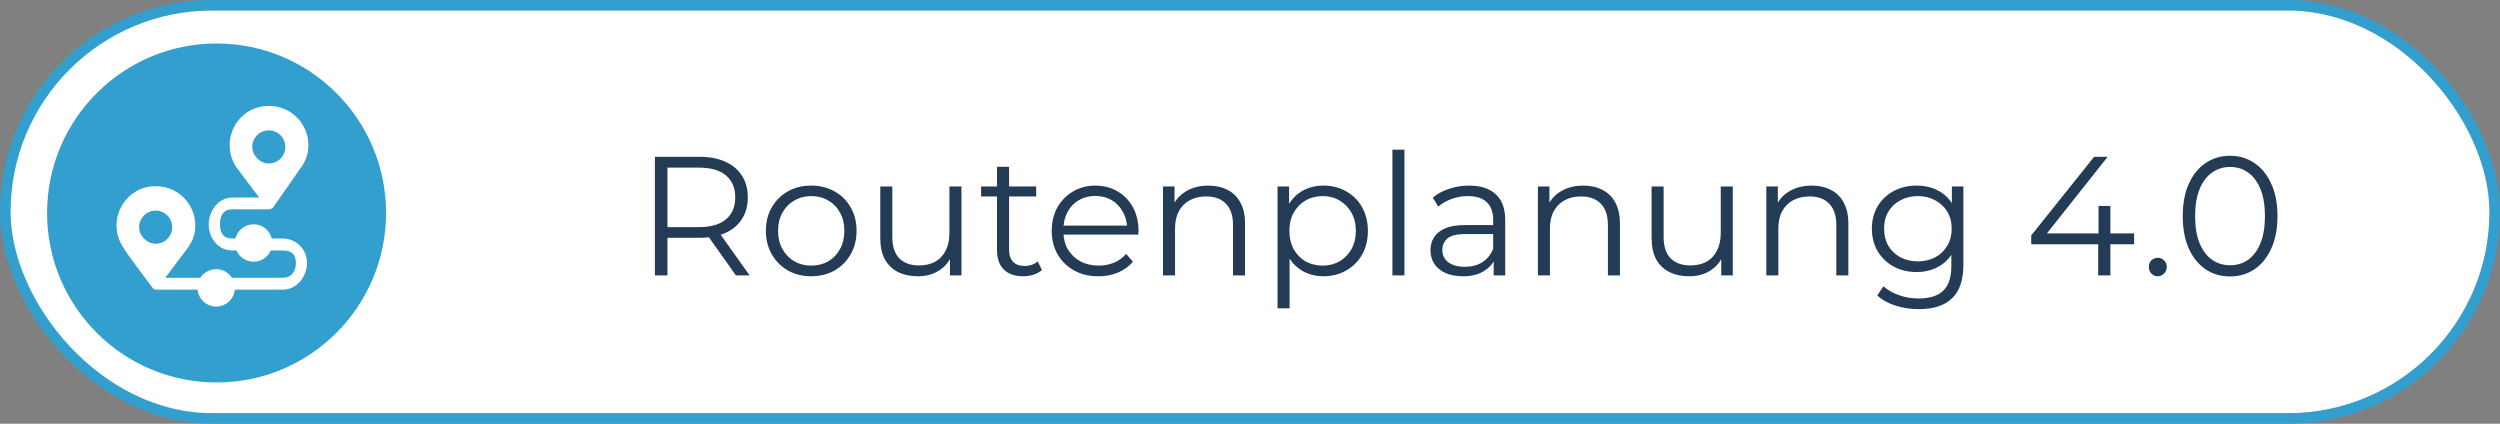
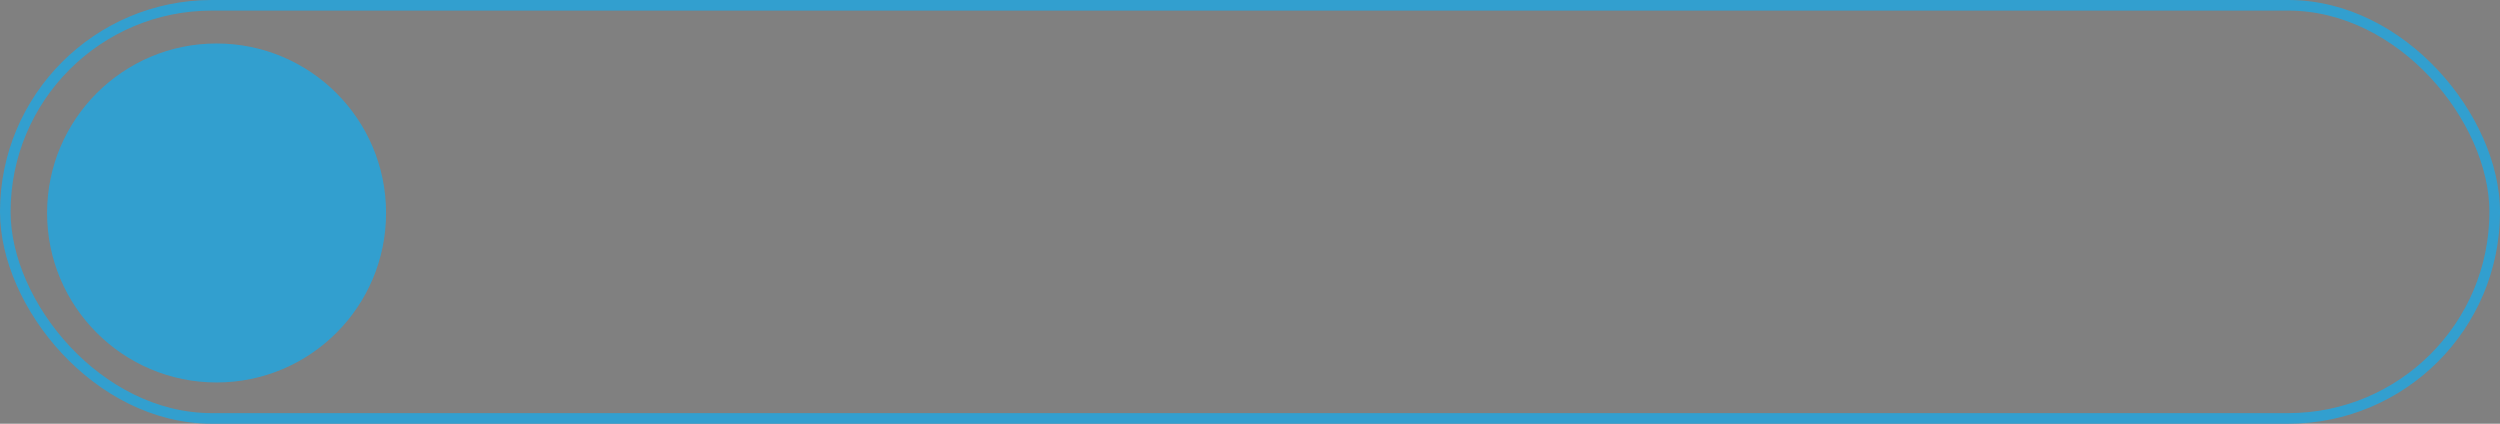
<svg xmlns="http://www.w3.org/2000/svg" width="236" height="40" viewBox="0 0 236 40" fill="none">
  <rect x="0" y="0" width="236" height="40" fill="#808080" stroke="none" />
-   <rect x="0.5" y="0.5" width="235" height="39" rx="19.5" fill="white" />
  <rect x="0.5" y="0.5" width="235" height="39" rx="19.5" stroke="#329FCF" />
  <path d="M20.445 36.105C29.282 36.105 36.445 28.942 36.445 20.105C36.445 11.269 29.282 4.105 20.445 4.105C11.609 4.105 4.445 11.269 4.445 20.105C4.445 28.942 11.609 36.105 20.445 36.105Z" fill="#329FCF" />
-   <path d="M26.687 22.516H21.922C21.101 22.516 20.761 21.998 20.761 21.175C20.761 20.351 21.101 19.763 21.922 19.763H25.349C25.513 19.763 25.678 19.681 25.76 19.599C25.842 19.516 28.33 15.929 28.33 15.929C30.219 13.541 28.494 10 25.372 10C22.333 10 20.608 13.459 22.415 15.929C22.415 15.929 22.415 15.929 24.469 18.646H21.922C20.608 18.646 19.703 19.94 19.703 21.175C19.703 22.492 20.608 23.645 21.922 23.645H26.687C27.508 23.645 27.932 23.998 27.932 24.822C27.932 25.645 27.508 26.222 26.687 26.222H15.597L17.651 23.504C19.54 21.116 17.815 17.576 14.693 17.576C11.654 17.576 9.929 21.034 11.736 23.504C11.736 23.504 11.78 23.716 14.409 27.174C14.534 27.339 14.655 27.339 14.738 27.339H26.731C28.046 27.339 28.987 26.057 28.987 24.822C28.987 23.587 28.001 22.516 26.687 22.516ZM23.812 13.87C23.812 13.047 24.469 12.306 25.372 12.306C26.194 12.306 26.933 12.964 26.933 13.87C26.933 14.694 26.276 15.435 25.372 15.435C24.551 15.435 23.812 14.694 23.812 13.87ZM13.133 21.446C13.133 20.622 13.79 19.881 14.693 19.881C15.515 19.881 16.254 20.54 16.254 21.446C16.254 22.269 15.597 23.01 14.693 23.01C13.872 23.01 13.133 22.269 13.133 21.446Z" fill="white" />
-   <path d="M23.938 24.703C24.913 24.703 25.703 23.913 25.703 22.938C25.703 21.964 24.913 21.174 23.938 21.174C22.964 21.174 22.174 21.964 22.174 22.938C22.174 23.913 22.964 24.703 23.938 24.703Z" fill="white" />
-   <path d="M20.409 28.939C21.384 28.939 22.174 28.149 22.174 27.175C22.174 26.2 21.384 25.41 20.409 25.41C19.434 25.41 18.645 26.2 18.645 27.175C18.645 28.149 19.434 28.939 20.409 28.939Z" fill="white" />
-   <path d="M61.824 26V14.8H66.016C66.965 14.8 67.781 14.955 68.464 15.264C69.147 15.563 69.669 16 70.032 16.576C70.405 17.141 70.592 17.829 70.592 18.64C70.592 19.429 70.405 20.112 70.032 20.688C69.669 21.253 69.147 21.691 68.464 22C67.781 22.299 66.965 22.448 66.016 22.448H62.48L63.008 21.904V26H61.824ZM69.472 26L66.592 21.936H67.872L70.768 26H69.472ZM63.008 22L62.48 21.44H65.984C67.104 21.44 67.952 21.195 68.528 20.704C69.115 20.213 69.408 19.525 69.408 18.64C69.408 17.744 69.115 17.051 68.528 16.56C67.952 16.069 67.104 15.824 65.984 15.824H62.48L63.008 15.264V22ZM76.57 26.08C75.76 26.08 75.029 25.899 74.379 25.536C73.739 25.163 73.232 24.656 72.859 24.016C72.485 23.365 72.299 22.624 72.299 21.792C72.299 20.949 72.485 20.208 72.859 19.568C73.232 18.928 73.739 18.427 74.379 18.064C75.019 17.701 75.749 17.52 76.57 17.52C77.403 17.52 78.138 17.701 78.778 18.064C79.429 18.427 79.936 18.928 80.299 19.568C80.672 20.208 80.859 20.949 80.859 21.792C80.859 22.624 80.672 23.365 80.299 24.016C79.936 24.656 79.429 25.163 78.778 25.536C78.128 25.899 77.392 26.08 76.57 26.08ZM76.57 25.072C77.178 25.072 77.717 24.939 78.186 24.672C78.656 24.395 79.024 24.011 79.29 23.52C79.568 23.019 79.707 22.443 79.707 21.792C79.707 21.131 79.568 20.555 79.29 20.064C79.024 19.573 78.656 19.195 78.186 18.928C77.717 18.651 77.184 18.512 76.587 18.512C75.989 18.512 75.456 18.651 74.987 18.928C74.517 19.195 74.144 19.573 73.867 20.064C73.589 20.555 73.451 21.131 73.451 21.792C73.451 22.443 73.589 23.019 73.867 23.52C74.144 24.011 74.517 24.395 74.987 24.672C75.456 24.939 75.984 25.072 76.57 25.072ZM86.65 26.08C85.935 26.08 85.311 25.947 84.778 25.68C84.244 25.413 83.828 25.013 83.53 24.48C83.242 23.947 83.098 23.28 83.098 22.48V17.6H84.234V22.352C84.234 23.248 84.452 23.925 84.89 24.384C85.338 24.832 85.962 25.056 86.762 25.056C87.348 25.056 87.855 24.939 88.282 24.704C88.719 24.459 89.05 24.107 89.274 23.648C89.508 23.189 89.626 22.64 89.626 22V17.6H90.762V26H89.674V23.696L89.85 24.112C89.583 24.731 89.167 25.216 88.602 25.568C88.047 25.909 87.396 26.08 86.65 26.08ZM96.584 26.08C95.794 26.08 95.186 25.867 94.76 25.44C94.333 25.013 94.12 24.411 94.12 23.632V15.744H95.256V23.568C95.256 24.059 95.378 24.437 95.624 24.704C95.88 24.971 96.242 25.104 96.712 25.104C97.213 25.104 97.629 24.96 97.96 24.672L98.36 25.488C98.136 25.691 97.864 25.84 97.544 25.936C97.234 26.032 96.914 26.08 96.584 26.08ZM92.616 18.544V17.6H97.816V18.544H92.616ZM103.699 26.08C102.824 26.08 102.056 25.899 101.395 25.536C100.734 25.163 100.216 24.656 99.843 24.016C99.469 23.365 99.283 22.624 99.283 21.792C99.283 20.96 99.459 20.224 99.811 19.584C100.174 18.944 100.664 18.443 101.283 18.08C101.912 17.707 102.616 17.52 103.395 17.52C104.184 17.52 104.883 17.701 105.491 18.064C106.11 18.416 106.595 18.917 106.947 19.568C107.299 20.208 107.475 20.949 107.475 21.792C107.475 21.845 107.47 21.904 107.459 21.968C107.459 22.021 107.459 22.08 107.459 22.144H100.147V21.296H106.851L106.403 21.632C106.403 21.024 106.27 20.485 106.003 20.016C105.747 19.536 105.395 19.163 104.947 18.896C104.499 18.629 103.982 18.496 103.395 18.496C102.819 18.496 102.302 18.629 101.843 18.896C101.384 19.163 101.027 19.536 100.771 20.016C100.515 20.496 100.387 21.045 100.387 21.664V21.84C100.387 22.48 100.526 23.045 100.803 23.536C101.091 24.016 101.486 24.395 101.987 24.672C102.499 24.939 103.08 25.072 103.731 25.072C104.243 25.072 104.718 24.981 105.155 24.8C105.603 24.619 105.987 24.341 106.307 23.968L106.947 24.704C106.574 25.152 106.104 25.493 105.539 25.728C104.984 25.963 104.371 26.08 103.699 26.08ZM114.075 17.52C114.758 17.52 115.355 17.653 115.867 17.92C116.39 18.176 116.795 18.571 117.083 19.104C117.382 19.637 117.531 20.309 117.531 21.12V26H116.395V21.232C116.395 20.347 116.171 19.68 115.723 19.232C115.286 18.773 114.667 18.544 113.867 18.544C113.27 18.544 112.747 18.667 112.299 18.912C111.862 19.147 111.52 19.493 111.275 19.952C111.04 20.4 110.923 20.944 110.923 21.584V26H109.787V17.6H110.875V19.904L110.699 19.472C110.966 18.864 111.392 18.389 111.979 18.048C112.566 17.696 113.264 17.52 114.075 17.52ZM124.936 26.08C124.21 26.08 123.554 25.915 122.968 25.584C122.381 25.243 121.912 24.757 121.56 24.128C121.218 23.488 121.048 22.709 121.048 21.792C121.048 20.875 121.218 20.101 121.56 19.472C121.901 18.832 122.365 18.347 122.952 18.016C123.538 17.685 124.2 17.52 124.936 17.52C125.736 17.52 126.45 17.701 127.08 18.064C127.72 18.416 128.221 18.917 128.584 19.568C128.946 20.208 129.128 20.949 129.128 21.792C129.128 22.645 128.946 23.392 128.584 24.032C128.221 24.672 127.72 25.173 127.08 25.536C126.45 25.899 125.736 26.08 124.936 26.08ZM120.6 29.104V17.6H121.688V20.128L121.576 21.808L121.736 23.504V29.104H120.6ZM124.856 25.072C125.453 25.072 125.986 24.939 126.456 24.672C126.925 24.395 127.298 24.011 127.576 23.52C127.853 23.019 127.992 22.443 127.992 21.792C127.992 21.141 127.853 20.571 127.576 20.08C127.298 19.589 126.925 19.205 126.456 18.928C125.986 18.651 125.453 18.512 124.856 18.512C124.258 18.512 123.72 18.651 123.24 18.928C122.77 19.205 122.397 19.589 122.12 20.08C121.853 20.571 121.72 21.141 121.72 21.792C121.72 22.443 121.853 23.019 122.12 23.52C122.397 24.011 122.77 24.395 123.24 24.672C123.72 24.939 124.258 25.072 124.856 25.072ZM131.443 26V14.128H132.579V26H131.443ZM141.004 26V24.144L140.956 23.84V20.736C140.956 20.021 140.754 19.472 140.348 19.088C139.954 18.704 139.362 18.512 138.572 18.512C138.028 18.512 137.511 18.603 137.02 18.784C136.53 18.965 136.114 19.205 135.772 19.504L135.26 18.656C135.687 18.293 136.199 18.016 136.796 17.824C137.394 17.621 138.023 17.52 138.684 17.52C139.772 17.52 140.61 17.792 141.196 18.336C141.794 18.869 142.092 19.685 142.092 20.784V26H141.004ZM138.108 26.08C137.479 26.08 136.93 25.979 136.46 25.776C136.002 25.563 135.65 25.275 135.404 24.912C135.159 24.539 135.036 24.112 135.036 23.632C135.036 23.195 135.138 22.8 135.34 22.448C135.554 22.085 135.895 21.797 136.364 21.584C136.844 21.36 137.484 21.248 138.284 21.248H141.18V22.096H138.316C137.506 22.096 136.94 22.24 136.62 22.528C136.311 22.816 136.156 23.173 136.156 23.6C136.156 24.08 136.343 24.464 136.716 24.752C137.09 25.04 137.612 25.184 138.284 25.184C138.924 25.184 139.474 25.04 139.932 24.752C140.402 24.453 140.743 24.027 140.956 23.472L141.212 24.256C140.999 24.811 140.626 25.253 140.092 25.584C139.57 25.915 138.908 26.08 138.108 26.08ZM149.466 17.52C150.148 17.52 150.746 17.653 151.258 17.92C151.78 18.176 152.186 18.571 152.474 19.104C152.772 19.637 152.922 20.309 152.922 21.12V26H151.786V21.232C151.786 20.347 151.562 19.68 151.114 19.232C150.676 18.773 150.058 18.544 149.258 18.544C148.66 18.544 148.138 18.667 147.69 18.912C147.252 19.147 146.911 19.493 146.666 19.952C146.431 20.4 146.314 20.944 146.314 21.584V26H145.178V17.6H146.266V19.904L146.09 19.472C146.356 18.864 146.783 18.389 147.37 18.048C147.956 17.696 148.655 17.52 149.466 17.52ZM159.462 26.08C158.748 26.08 158.124 25.947 157.59 25.68C157.057 25.413 156.641 25.013 156.342 24.48C156.054 23.947 155.91 23.28 155.91 22.48V17.6H157.046V22.352C157.046 23.248 157.265 23.925 157.702 24.384C158.15 24.832 158.774 25.056 159.574 25.056C160.161 25.056 160.668 24.939 161.094 24.704C161.532 24.459 161.862 24.107 162.086 23.648C162.321 23.189 162.438 22.64 162.438 22V17.6H163.574V26H162.486V23.696L162.662 24.112C162.396 24.731 161.98 25.216 161.414 25.568C160.86 25.909 160.209 26.08 159.462 26.08ZM171.028 17.52C171.711 17.52 172.308 17.653 172.82 17.92C173.343 18.176 173.748 18.571 174.036 19.104C174.335 19.637 174.484 20.309 174.484 21.12V26H173.348V21.232C173.348 20.347 173.124 19.68 172.676 19.232C172.239 18.773 171.62 18.544 170.82 18.544C170.223 18.544 169.7 18.667 169.252 18.912C168.815 19.147 168.474 19.493 168.228 19.952C167.994 20.4 167.876 20.944 167.876 21.584V26H166.74V17.6H167.828V19.904L167.652 19.472C167.919 18.864 168.346 18.389 168.932 18.048C169.519 17.696 170.218 17.52 171.028 17.52ZM181.137 29.184C180.369 29.184 179.633 29.072 178.929 28.848C178.225 28.624 177.654 28.304 177.217 27.888L177.793 27.024C178.187 27.376 178.673 27.653 179.249 27.856C179.835 28.069 180.454 28.176 181.105 28.176C182.171 28.176 182.955 27.925 183.457 27.424C183.958 26.933 184.209 26.165 184.209 25.12V23.024L184.369 21.584L184.257 20.144V17.6H185.345V24.976C185.345 26.427 184.987 27.488 184.273 28.16C183.569 28.843 182.523 29.184 181.137 29.184ZM180.929 25.68C180.129 25.68 179.409 25.509 178.769 25.168C178.129 24.816 177.622 24.331 177.249 23.712C176.886 23.093 176.705 22.384 176.705 21.584C176.705 20.784 176.886 20.08 177.249 19.472C177.622 18.853 178.129 18.373 178.769 18.032C179.409 17.691 180.129 17.52 180.929 17.52C181.675 17.52 182.347 17.675 182.945 17.984C183.542 18.293 184.017 18.752 184.369 19.36C184.721 19.968 184.897 20.709 184.897 21.584C184.897 22.459 184.721 23.2 184.369 23.808C184.017 24.416 183.542 24.88 182.945 25.2C182.347 25.52 181.675 25.68 180.929 25.68ZM181.041 24.672C181.659 24.672 182.209 24.544 182.689 24.288C183.169 24.021 183.547 23.659 183.825 23.2C184.102 22.731 184.241 22.192 184.241 21.584C184.241 20.976 184.102 20.443 183.825 19.984C183.547 19.525 183.169 19.168 182.689 18.912C182.209 18.645 181.659 18.512 181.041 18.512C180.433 18.512 179.883 18.645 179.393 18.912C178.913 19.168 178.534 19.525 178.257 19.984C177.99 20.443 177.857 20.976 177.857 21.584C177.857 22.192 177.99 22.731 178.257 23.2C178.534 23.659 178.913 24.021 179.393 24.288C179.883 24.544 180.433 24.672 181.041 24.672ZM191.749 23.056V22.224L197.685 14.8H198.965L193.077 22.224L192.453 22.032H201.461V23.056H191.749ZM198.069 26V23.056L198.101 22.032V19.44H199.221V26H198.069ZM203.696 26.08C203.461 26.08 203.259 25.995 203.088 25.824C202.928 25.653 202.848 25.445 202.848 25.2C202.848 24.944 202.928 24.736 203.088 24.576C203.259 24.416 203.461 24.336 203.696 24.336C203.931 24.336 204.128 24.416 204.288 24.576C204.459 24.736 204.544 24.944 204.544 25.2C204.544 25.445 204.459 25.653 204.288 25.824C204.128 25.995 203.931 26.08 203.696 26.08ZM210.515 26.096C209.651 26.096 208.883 25.872 208.211 25.424C207.539 24.965 207.011 24.315 206.627 23.472C206.243 22.619 206.051 21.595 206.051 20.4C206.051 19.205 206.243 18.187 206.627 17.344C207.011 16.491 207.539 15.84 208.211 15.392C208.883 14.933 209.651 14.704 210.515 14.704C211.379 14.704 212.147 14.933 212.819 15.392C213.491 15.84 214.019 16.491 214.403 17.344C214.797 18.187 214.995 19.205 214.995 20.4C214.995 21.595 214.797 22.619 214.403 23.472C214.019 24.315 213.491 24.965 212.819 25.424C212.147 25.872 211.379 26.096 210.515 26.096ZM210.515 25.04C211.176 25.04 211.752 24.864 212.243 24.512C212.733 24.149 213.117 23.627 213.395 22.944C213.672 22.251 213.811 21.403 213.811 20.4C213.811 19.397 213.672 18.555 213.395 17.872C213.117 17.179 212.733 16.656 212.243 16.304C211.752 15.941 211.176 15.76 210.515 15.76C209.875 15.76 209.304 15.941 208.803 16.304C208.301 16.656 207.912 17.179 207.635 17.872C207.357 18.555 207.219 19.397 207.219 20.4C207.219 21.403 207.357 22.251 207.635 22.944C207.912 23.627 208.301 24.149 208.803 24.512C209.304 24.864 209.875 25.04 210.515 25.04Z" fill="#243B56" />
</svg>